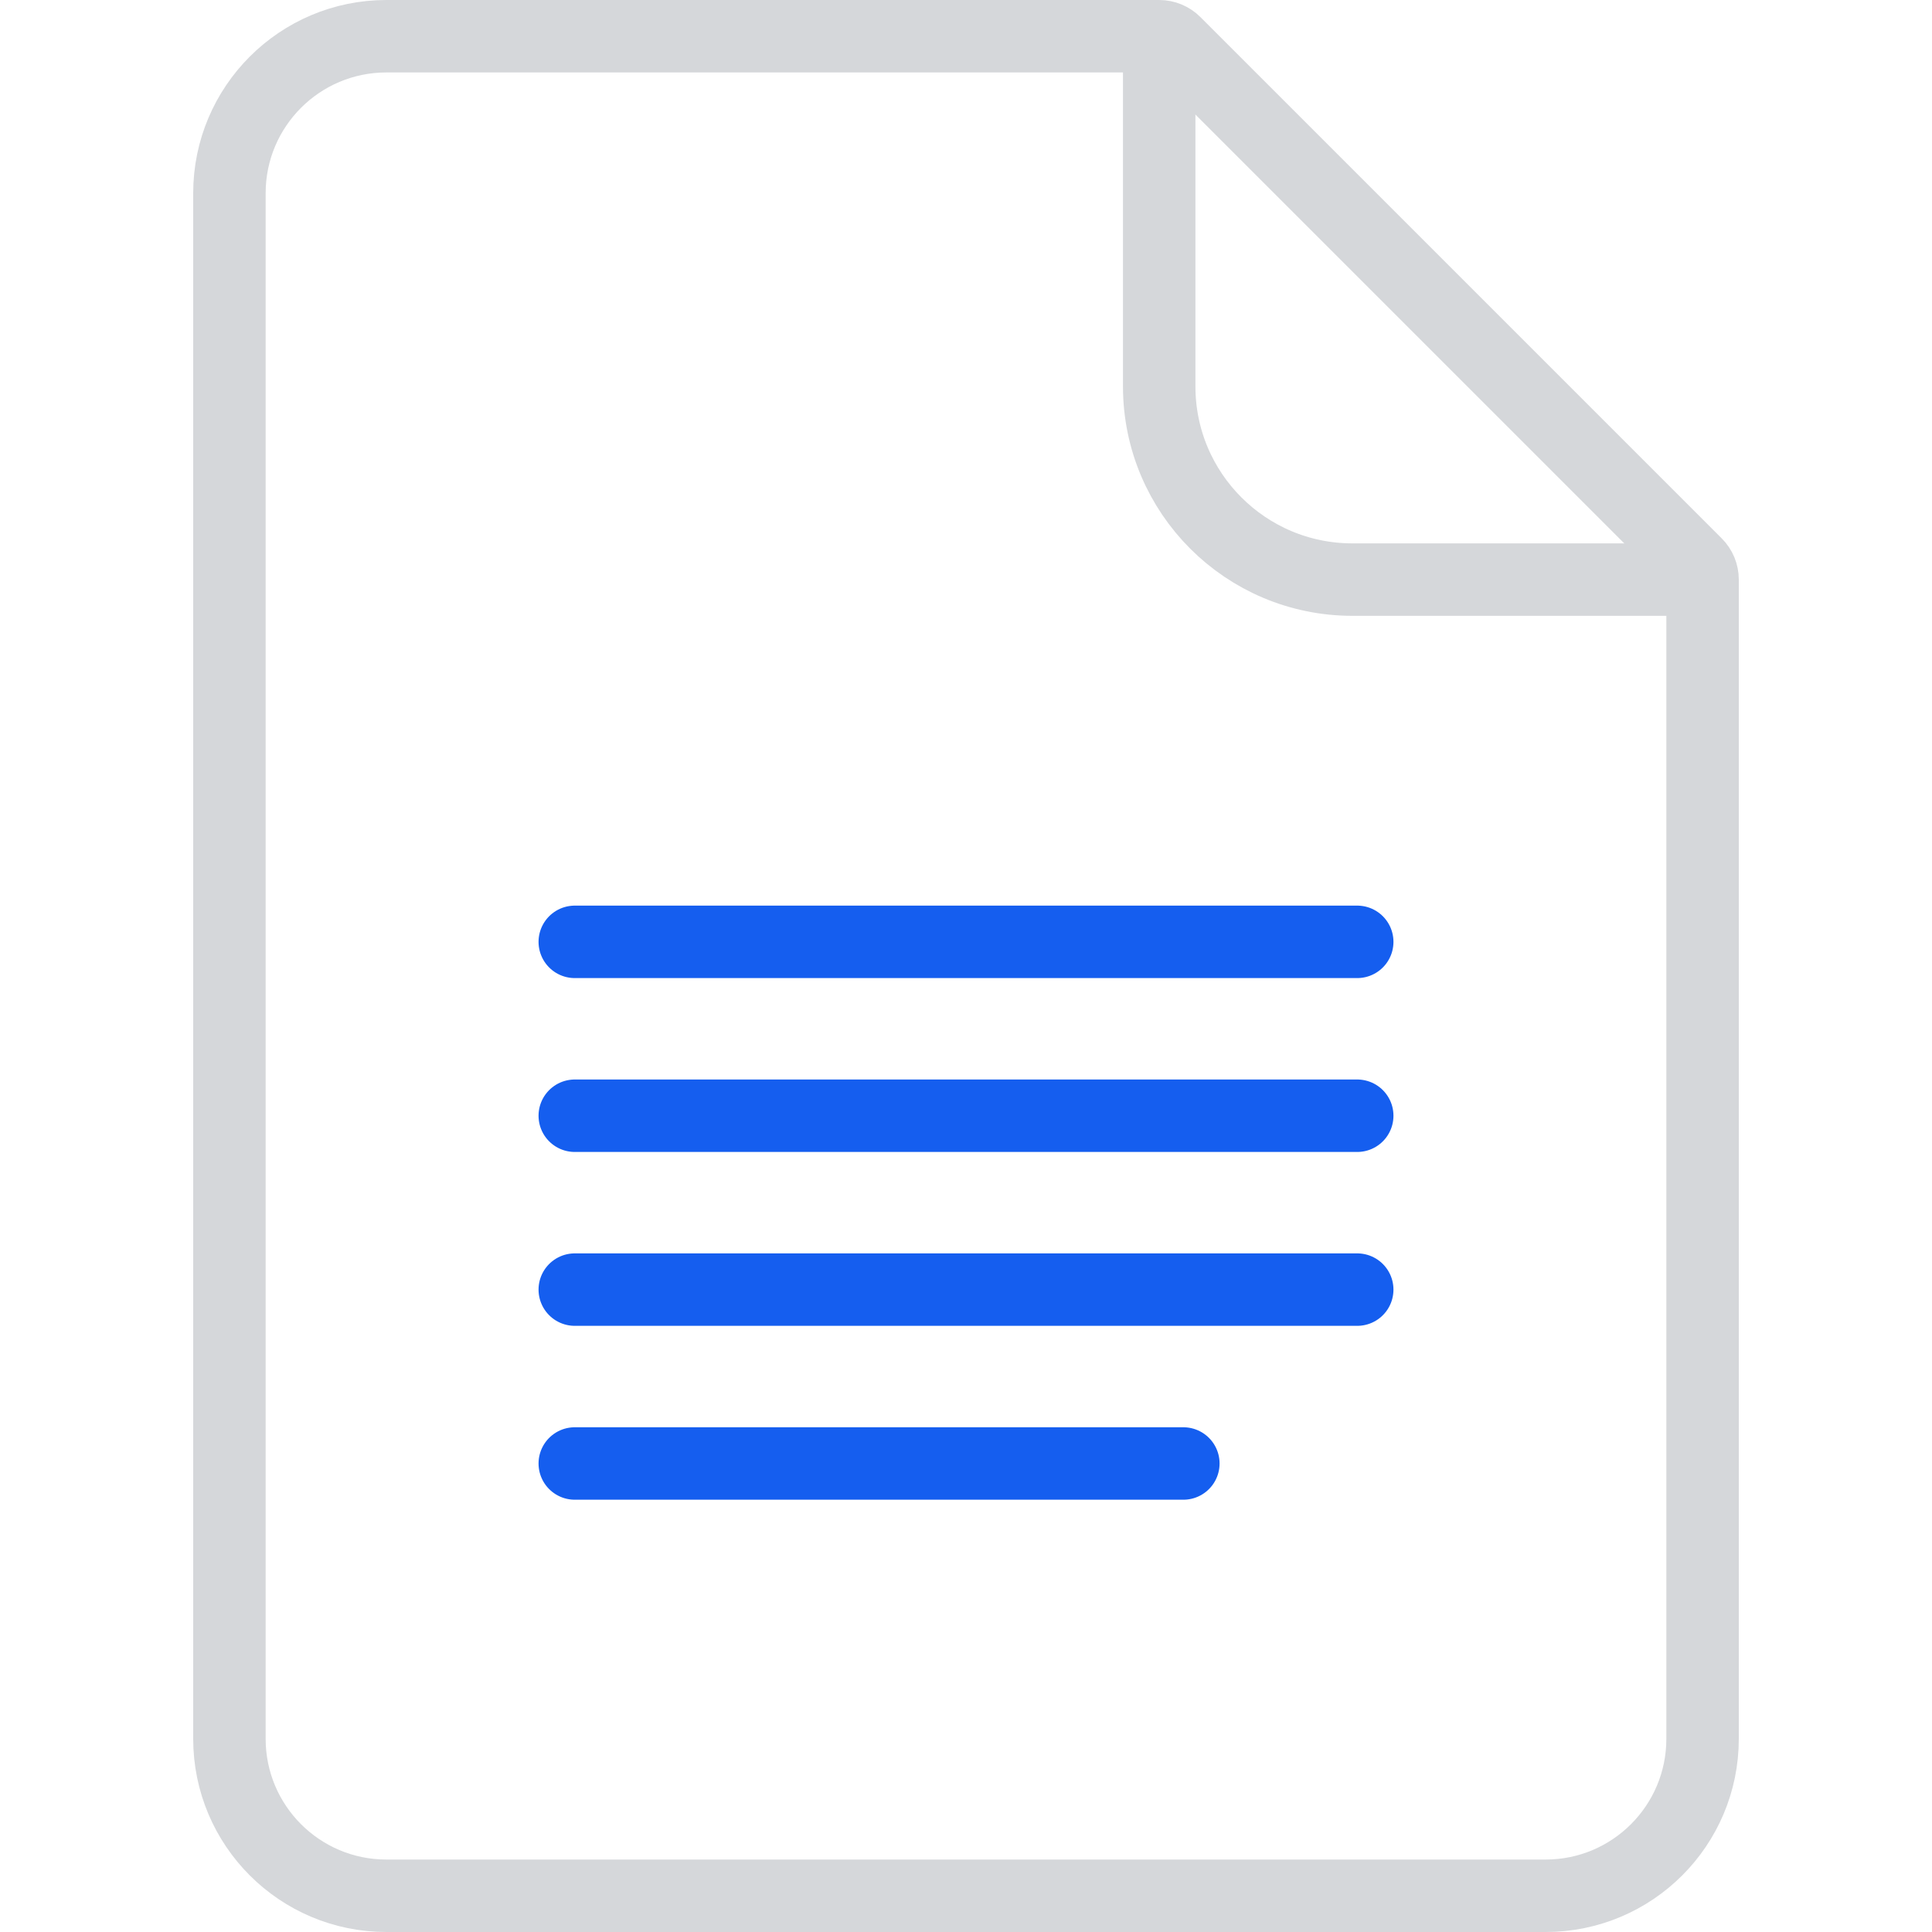
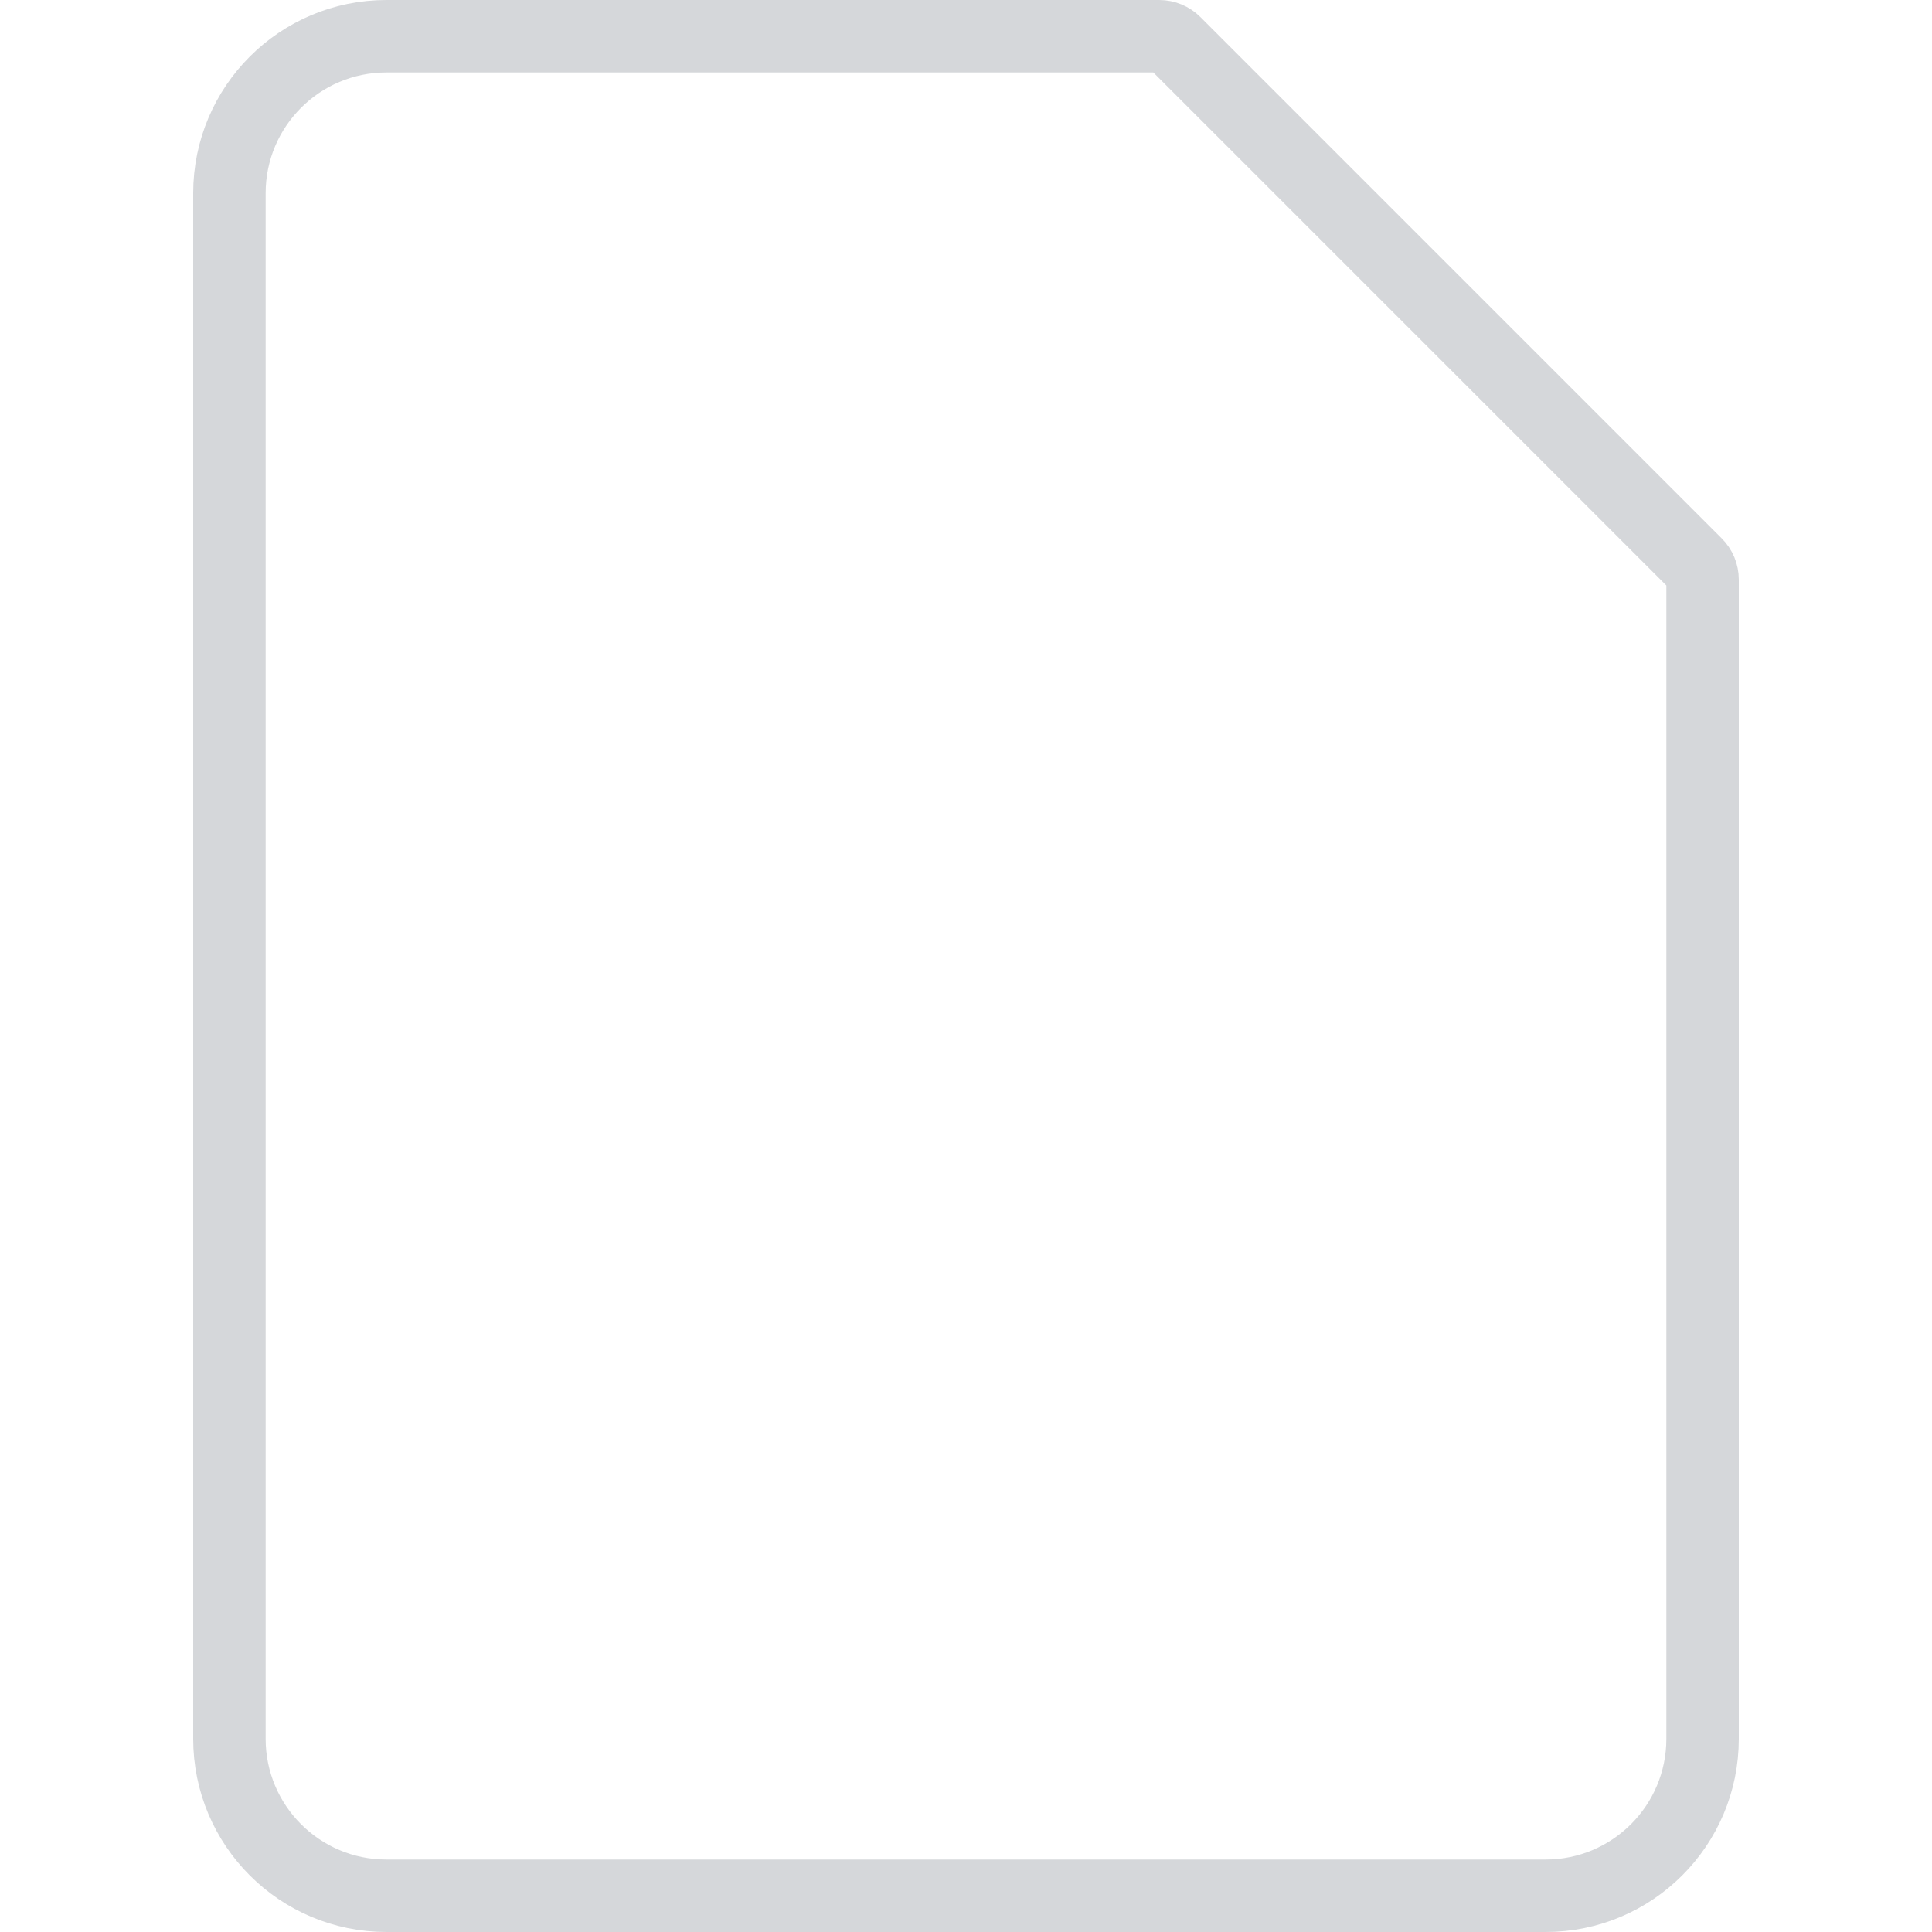
<svg xmlns="http://www.w3.org/2000/svg" width="40" height="40" viewBox="0 0 40 40" fill="none">
  <path d="M4.75 4C4.75 2.205 6.205 0.75 8 0.75H24C24.121 0.75 24.238 0.798 24.323 0.884L35.116 11.677C35.202 11.762 35.25 11.879 35.25 12V36C35.25 37.795 33.795 39.25 32 39.25H8C6.205 39.25 4.75 37.795 4.75 36V4Z" stroke="#D5D7DA" stroke-width="1.5" />
-   <path d="M24 0.5V8C24 10.209 25.791 12 28 12H35.5" stroke="#D5D7DA" stroke-width="1.5" />
-   <path d="M11.9 19.5H28.1M11.9 23.1H28.1M11.9 26.7H28.1M11.9 30.3H24.5" stroke="#155EEF" stroke-width="1.5" stroke-linecap="round" stroke-linejoin="round" />
</svg>